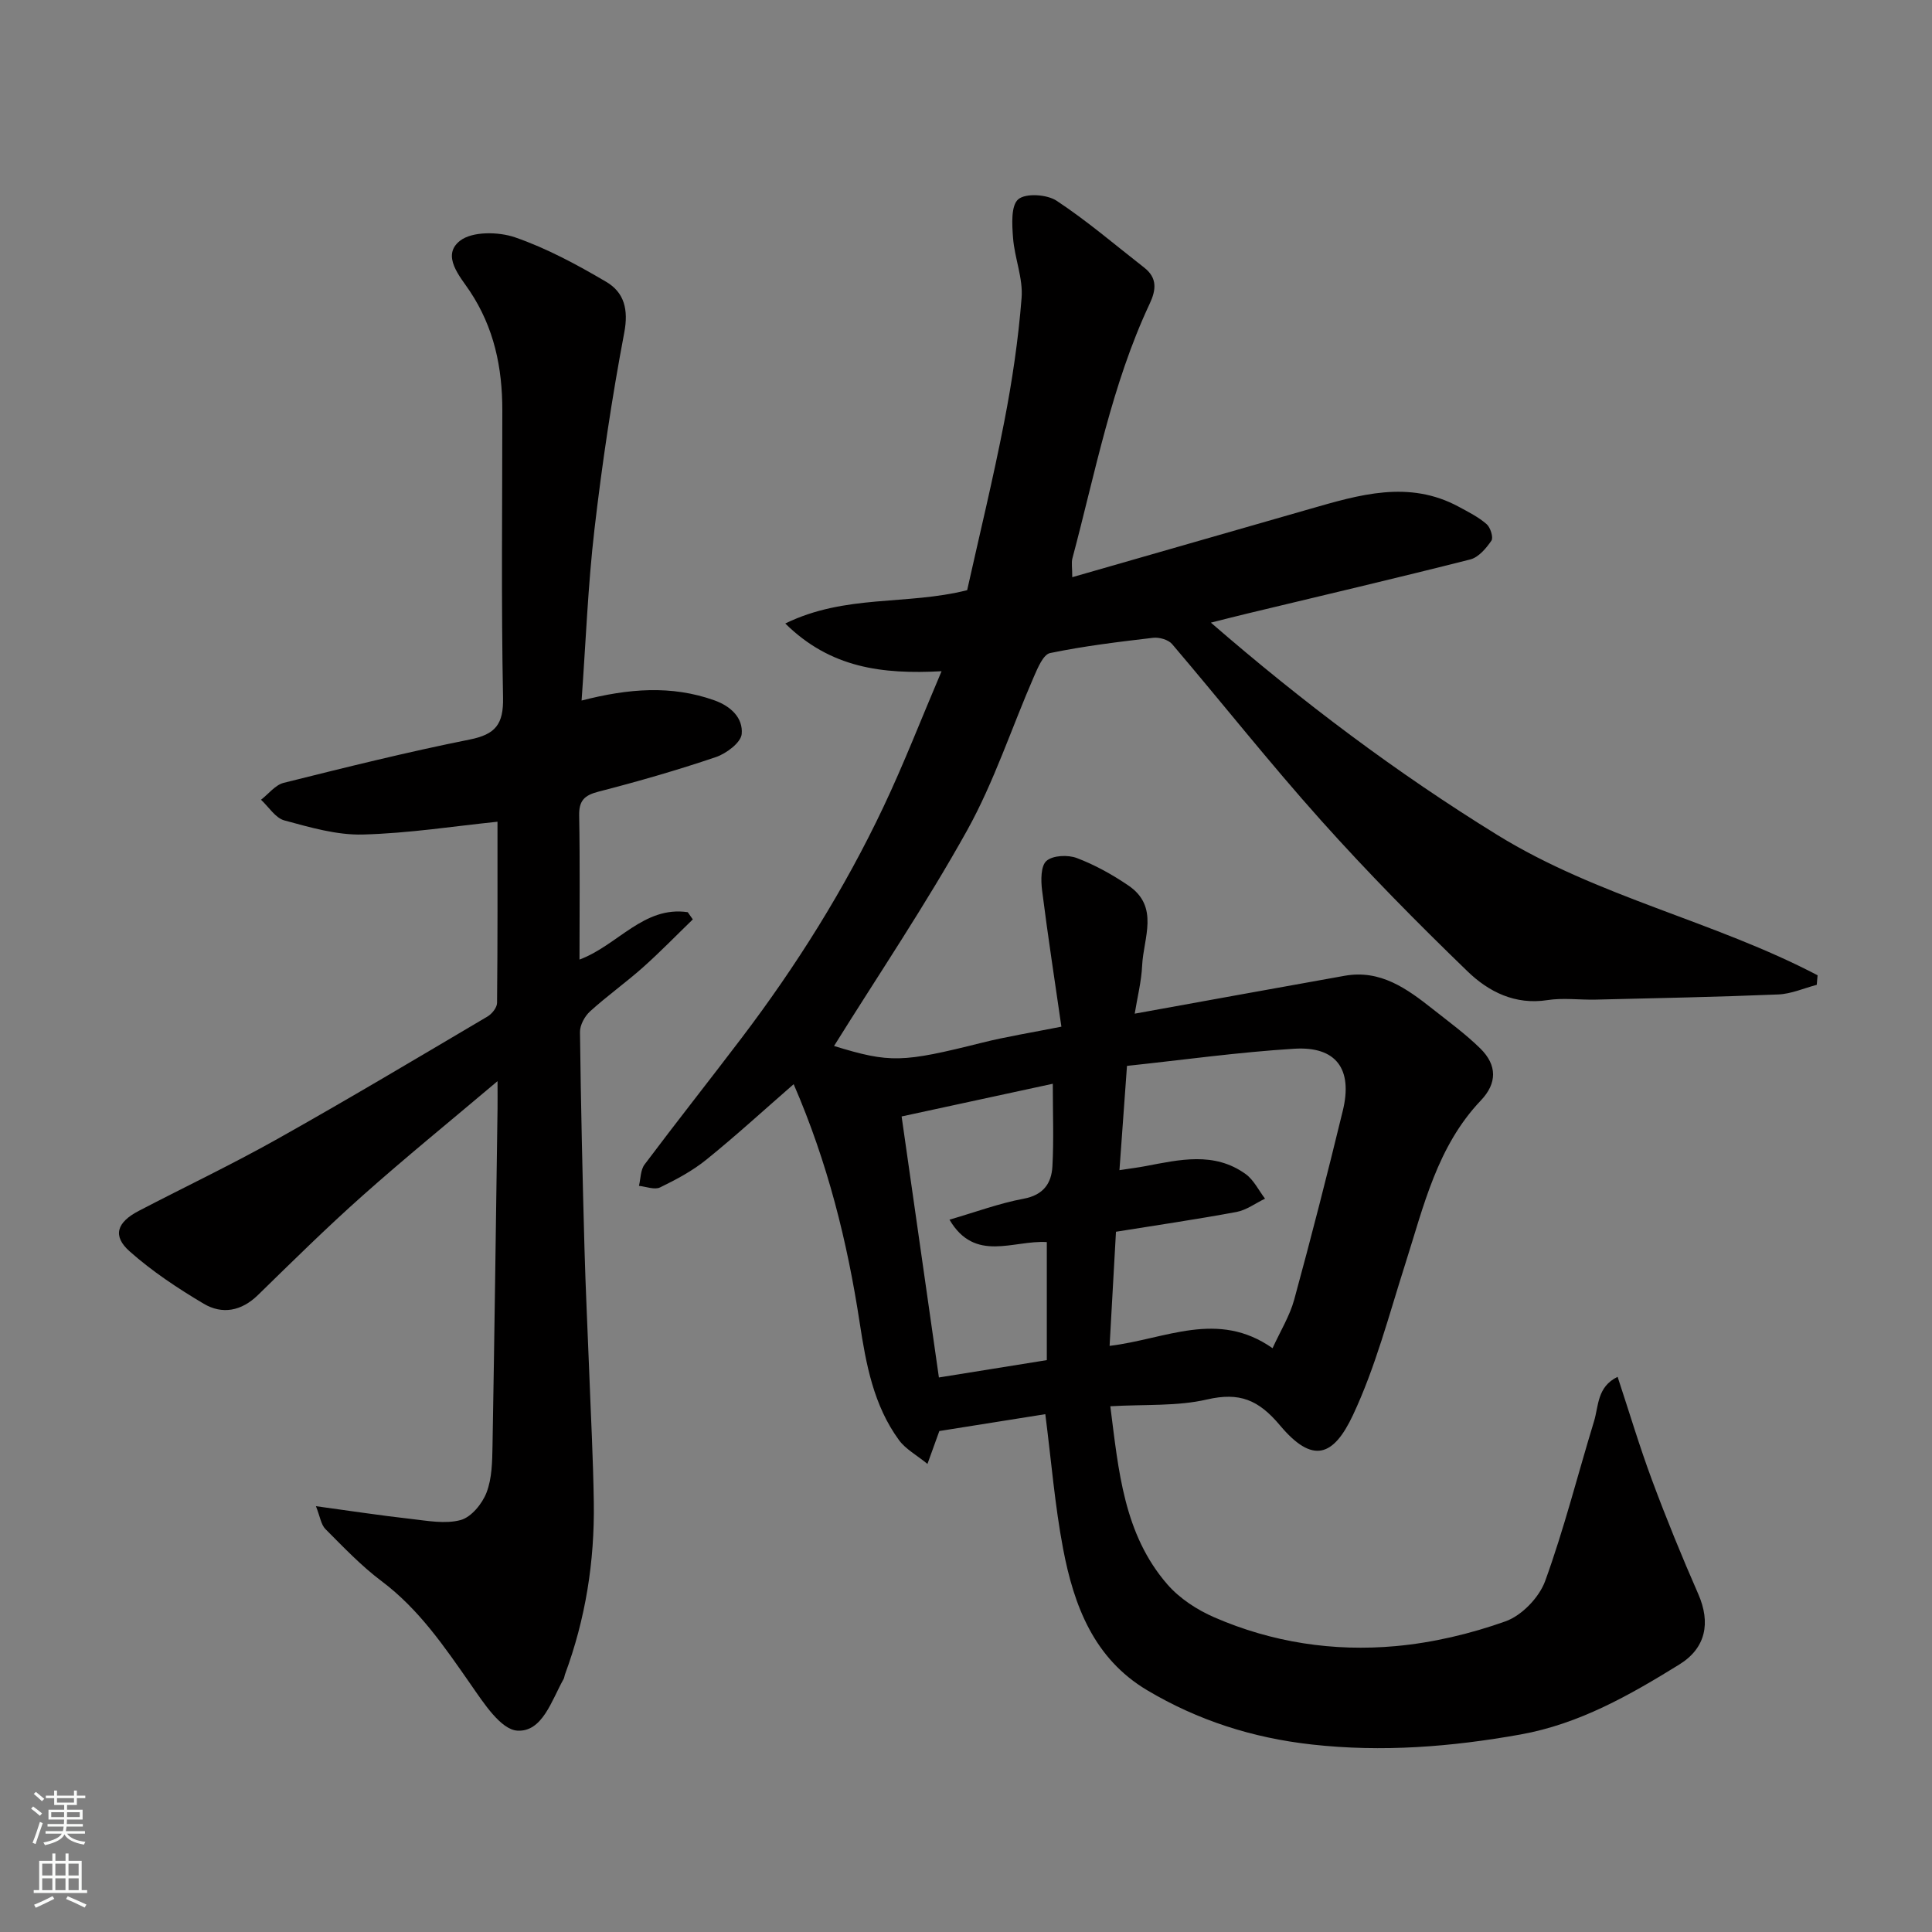
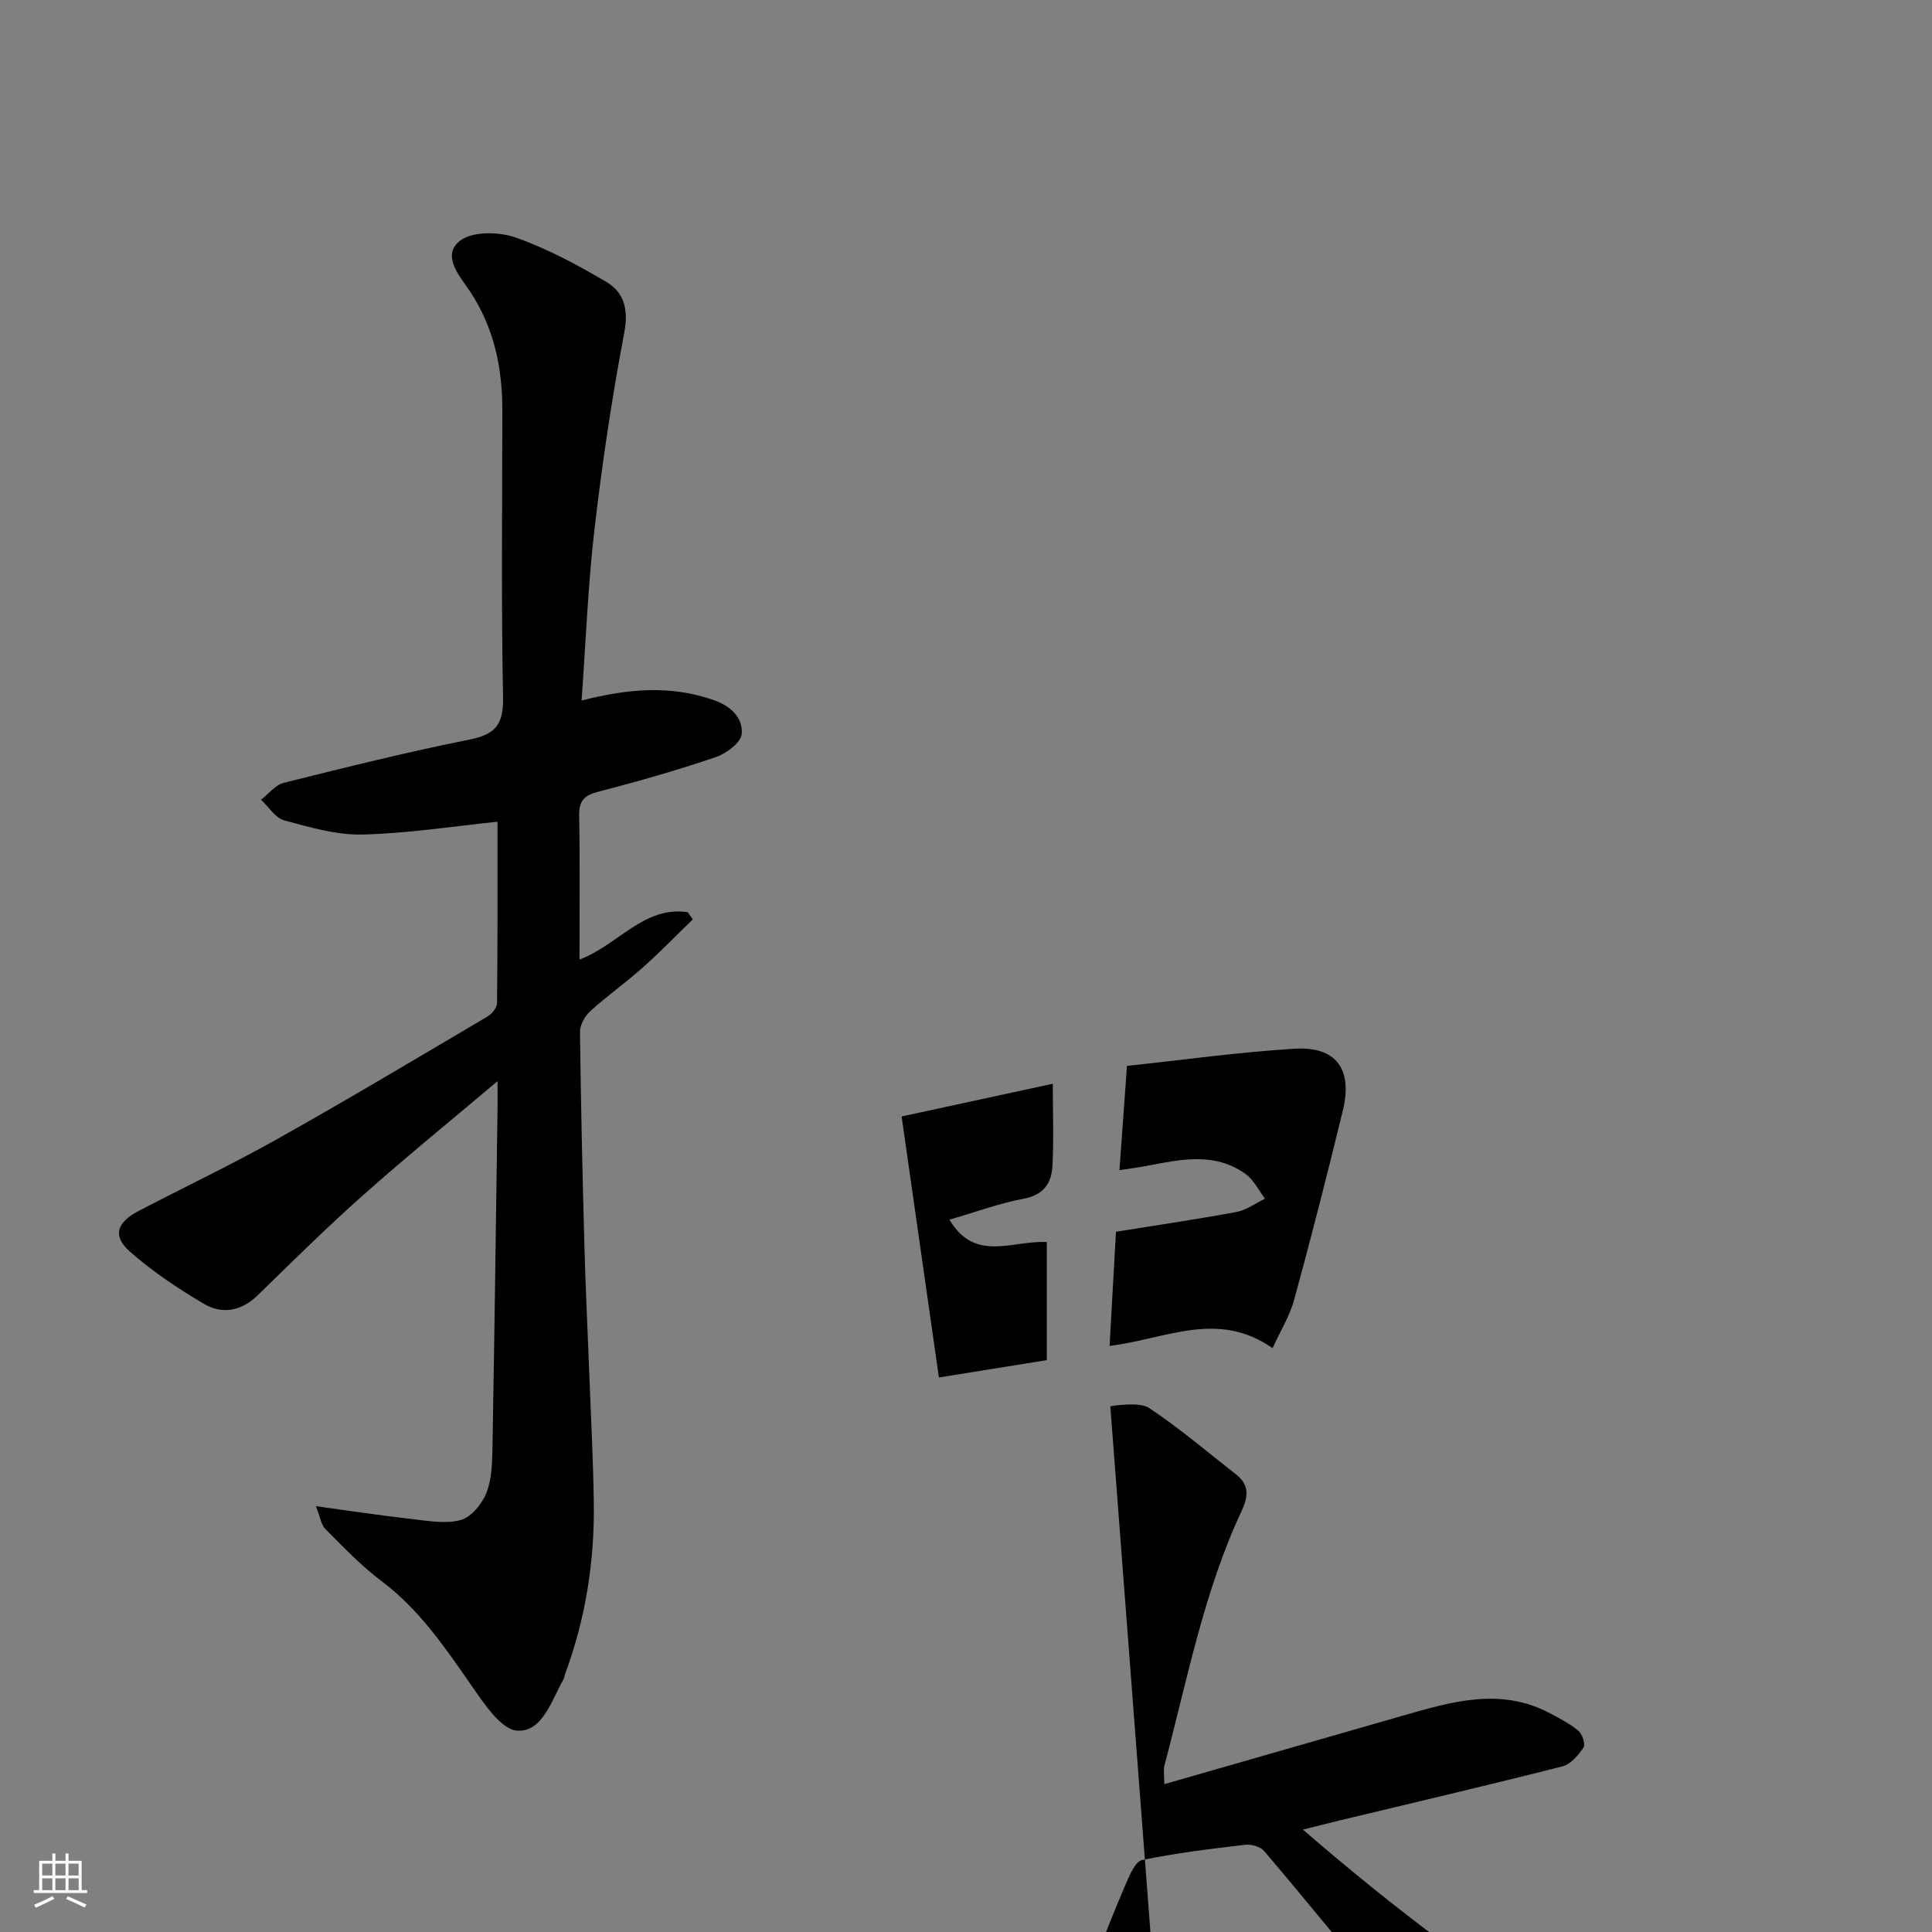
<svg xmlns="http://www.w3.org/2000/svg" enable-background="new 0 0 400 400" viewBox="0 0 400 400">
  <rect x="0" y="0" width="400" height="400" fill="#808080" stroke="none" />
-   <path d="m229.88 291.15c1.71 13.35 2.77 26.47 11.81 36.88 2.54 2.92 6.16 5.28 9.74 6.83 11.94 5.19 24.65 7.12 37.53 5.95 7.7-.7 15.46-2.54 22.74-5.13 3.37-1.2 6.97-4.94 8.21-8.35 3.93-10.82 6.75-22.05 10.12-33.08.97-3.18.61-7.13 4.88-9.19 2.4 7.27 4.54 14.44 7.14 21.43 2.95 7.93 6.15 15.77 9.55 23.52 2.61 5.95 1.6 11.2-3.92 14.61-10.27 6.35-20.72 12.31-32.89 14.49-14.33 2.56-28.6 3.7-43.2 2.07-12.29-1.37-23.58-4.99-34.09-11.24-11.03-6.57-15.16-17.52-17.39-29.25-1.71-8.98-2.44-18.15-3.69-27.9-7.15 1.14-14.35 2.28-21.94 3.49-.59 1.64-1.29 3.58-2.46 6.81-2.27-1.86-4.54-3.07-5.9-4.94-5.26-7.19-6.82-15.71-8.13-24.28-2.56-16.79-6.63-33.16-13.67-49.4-6.19 5.39-11.98 10.7-18.07 15.62-2.88 2.33-6.25 4.13-9.59 5.75-1.14.55-2.9-.17-4.37-.32.36-1.49.31-3.29 1.16-4.42 6.58-8.77 13.38-17.36 20.01-26.09 11.39-15 21.38-30.91 29.44-47.93 4.22-8.9 7.78-18.11 12.04-28.11-12.34.66-23.01-.67-32.36-9.88 12.5-6.1 25.03-3.72 37.66-6.9 2.47-11.1 5.35-22.91 7.67-34.83 1.65-8.48 2.93-17.09 3.6-25.7.32-4.07-1.46-8.25-1.77-12.42-.21-2.73-.46-6.67 1.08-7.98s5.95-1.02 7.95.31c6.33 4.18 12.13 9.16 18.13 13.84 2.73 2.13 2.48 4.6 1.13 7.47-7.88 16.79-11.26 34.97-16 52.72-.24.91-.03 1.94-.03 3.9 16.75-4.81 32.93-9.45 49.1-14.1 10.28-2.95 20.57-6.1 30.96-.46 1.98 1.07 4.04 2.11 5.72 3.57.8.69 1.45 2.78 1 3.43-1.09 1.59-2.67 3.46-4.39 3.89-15.3 3.88-30.67 7.48-46.03 11.17-2.33.56-4.64 1.15-7.66 1.91 19.03 16.49 38.44 31.09 59.34 43.98 20.78 12.81 44.89 17.82 66.27 29.03-.06.66-.11 1.32-.17 1.98-2.65.69-5.28 1.88-7.96 1.99-12.59.52-25.2.77-37.8 1.07-3.33.08-6.73-.41-9.99.1-6.71 1.05-12.2-1.74-16.54-5.94-10.43-10.08-20.65-20.44-30.33-31.25-10.62-11.86-20.51-24.38-30.84-36.51-.78-.92-2.67-1.46-3.94-1.31-7.14.84-14.3 1.7-21.33 3.16-1.41.29-2.55 3.05-3.35 4.88-4.62 10.6-8.23 21.75-13.81 31.8-8.54 15.36-18.42 29.98-27.57 44.67 11.62 3.56 14.11 3.46 30.68-.69 5.03-1.26 10.17-2.07 16.39-3.31-1.37-9.51-2.82-18.86-4-28.24-.26-2.04-.28-5.05.91-6.08 1.33-1.16 4.44-1.29 6.29-.59 3.75 1.42 7.36 3.43 10.68 5.69 6.47 4.4 3.11 10.85 2.84 16.54-.15 3.3-.99 6.57-1.54 9.99 14.96-2.7 29.22-5.31 43.49-7.85 7.4-1.31 12.88 2.68 18.22 6.9 3.34 2.64 6.81 5.18 9.84 8.15 3.53 3.47 3.48 7.23.12 10.76-9.06 9.52-11.84 21.89-15.65 33.84-3.36 10.53-6.16 21.36-10.83 31.3-4.03 8.57-8.32 10.23-15.11 2.14-4.47-5.33-8.39-6.9-15.09-5.37-6.16 1.44-12.77.99-20.04 1.41zm1.89-48.88c2.42-.37 3.87-.55 5.3-.82 7.1-1.34 14.29-3.08 20.82 1.62 1.69 1.22 2.7 3.37 4.02 5.1-1.96.94-3.83 2.36-5.89 2.75-8.27 1.54-16.6 2.75-24.97 4.1-.46 8.34-.89 16-1.32 23.63 11.6-1.39 22.34-7.52 33.74.48 1.63-3.58 3.56-6.68 4.48-10.05 3.55-13 6.89-26.06 10.07-39.15 2.09-8.61-1.39-13.34-10.06-12.8-11.55.71-23.05 2.32-34.63 3.55-.53 7.41-1.02 14.08-1.56 21.59zm-37.38 42.92c7.54-1.21 14.87-2.39 22.34-3.59 0-8.17 0-16.24 0-24.44-6.94-.44-14.87 4.35-20.15-4.64 5.44-1.58 10.32-3.4 15.36-4.34 4.09-.76 5.76-3.19 5.95-6.7.3-5.42.08-10.88.08-17.1-10.82 2.34-20.9 4.52-31.3 6.77 2.6 18.19 5.09 35.64 7.72 54.04z" fill="#010000" />
+   <path d="m229.88 291.15s5.95-1.02 7.95.31c6.33 4.18 12.13 9.16 18.13 13.84 2.73 2.13 2.48 4.6 1.13 7.47-7.88 16.79-11.26 34.97-16 52.72-.24.91-.03 1.94-.03 3.9 16.75-4.81 32.93-9.45 49.1-14.1 10.28-2.95 20.57-6.1 30.96-.46 1.98 1.07 4.04 2.11 5.72 3.57.8.69 1.45 2.78 1 3.43-1.09 1.59-2.67 3.46-4.39 3.89-15.3 3.88-30.67 7.48-46.03 11.17-2.33.56-4.64 1.15-7.66 1.91 19.03 16.49 38.44 31.09 59.34 43.98 20.78 12.81 44.89 17.82 66.27 29.03-.06.66-.11 1.32-.17 1.98-2.65.69-5.28 1.88-7.96 1.99-12.59.52-25.2.77-37.8 1.07-3.33.08-6.73-.41-9.99.1-6.71 1.05-12.2-1.74-16.54-5.94-10.43-10.08-20.65-20.44-30.33-31.25-10.62-11.86-20.51-24.38-30.84-36.51-.78-.92-2.67-1.46-3.94-1.31-7.14.84-14.3 1.7-21.33 3.16-1.41.29-2.55 3.05-3.35 4.88-4.62 10.6-8.23 21.75-13.81 31.8-8.54 15.36-18.42 29.98-27.57 44.67 11.62 3.56 14.11 3.46 30.68-.69 5.03-1.26 10.17-2.07 16.39-3.31-1.37-9.51-2.82-18.86-4-28.24-.26-2.04-.28-5.05.91-6.08 1.33-1.16 4.44-1.29 6.29-.59 3.75 1.42 7.36 3.43 10.68 5.69 6.47 4.4 3.11 10.85 2.84 16.54-.15 3.3-.99 6.57-1.54 9.99 14.96-2.7 29.22-5.31 43.49-7.85 7.4-1.31 12.88 2.68 18.22 6.9 3.34 2.64 6.81 5.18 9.84 8.15 3.53 3.47 3.48 7.23.12 10.76-9.06 9.52-11.84 21.89-15.65 33.84-3.36 10.53-6.16 21.36-10.83 31.3-4.03 8.57-8.32 10.23-15.11 2.14-4.47-5.33-8.39-6.9-15.09-5.37-6.16 1.44-12.77.99-20.04 1.41zm1.89-48.88c2.42-.37 3.87-.55 5.3-.82 7.1-1.34 14.29-3.08 20.82 1.62 1.69 1.22 2.7 3.37 4.02 5.1-1.96.94-3.83 2.36-5.89 2.75-8.27 1.54-16.6 2.75-24.97 4.1-.46 8.34-.89 16-1.32 23.63 11.6-1.39 22.34-7.52 33.74.48 1.63-3.58 3.56-6.68 4.48-10.05 3.55-13 6.89-26.06 10.07-39.15 2.09-8.61-1.39-13.34-10.06-12.8-11.55.71-23.05 2.32-34.63 3.55-.53 7.41-1.02 14.08-1.56 21.59zm-37.38 42.92c7.54-1.21 14.87-2.39 22.34-3.59 0-8.17 0-16.24 0-24.44-6.94-.44-14.87 4.35-20.15-4.64 5.44-1.58 10.32-3.4 15.36-4.34 4.09-.76 5.76-3.19 5.95-6.7.3-5.42.08-10.88.08-17.1-10.82 2.34-20.9 4.52-31.3 6.77 2.6 18.19 5.09 35.64 7.72 54.04z" fill="#010000" />
  <path d="m65.41 311.84c7.12.97 13.36 1.93 19.63 2.63 3.44.39 7.14 1.1 10.33.24 2.2-.6 4.47-3.37 5.36-5.69 1.14-2.96 1.18-6.43 1.24-9.69.41-23.26.71-46.52 1.04-69.79.02-1.6 0-3.2 0-5.7-9.81 8.29-19.07 15.81-27.97 23.73-7.43 6.61-14.52 13.61-21.64 20.56-3.42 3.33-7.38 4.07-11.23 1.79-5.37-3.19-10.67-6.7-15.32-10.83-3.62-3.21-2.67-6.02 1.88-8.39 9.54-4.97 19.28-9.6 28.65-14.86 14.65-8.22 29.08-16.84 43.55-25.38.92-.54 1.97-1.85 1.98-2.82.13-12.74.09-25.49.09-37.51-8.81.9-18.34 2.4-27.9 2.65-5.39.14-10.92-1.49-16.22-2.92-1.86-.5-3.24-2.8-4.84-4.28 1.56-1.2 2.95-3.06 4.69-3.5 12.78-3.19 25.58-6.38 38.49-8.96 5.36-1.07 7.04-3.15 6.93-8.7-.39-19.82-.15-39.65-.15-59.48 0-8.84-1.69-17.08-6.74-24.68-1.94-2.92-5.99-7.33-2.01-10.42 2.54-1.97 7.96-1.88 11.39-.7 6.57 2.27 12.83 5.66 18.85 9.2 3.75 2.2 4.67 5.74 3.75 10.56-2.55 13.47-4.58 27.06-6.16 40.67-1.35 11.6-1.79 23.31-2.67 35.47 9.79-2.52 18.6-3.19 27.45-.06 3.53 1.25 6 3.7 5.7 6.99-.16 1.78-3.18 4.04-5.35 4.78-8 2.71-16.14 5.05-24.33 7.16-2.94.76-4.03 1.89-3.97 4.96.18 9.79.07 19.58.07 29.8 7.91-2.95 13.3-11.16 22.41-9.81.35.5.7.99 1.05 1.49-3.43 3.32-6.75 6.75-10.31 9.92-3.55 3.16-7.45 5.93-10.96 9.12-1.11 1.01-2.11 2.84-2.09 4.28.18 14.93.52 29.87.93 44.79.23 8.44.65 16.87.97 25.3.34 9.1.83 18.2.96 27.3.18 12.22-1.71 24.14-5.98 35.64-.11.31-.12.66-.28.94-2.47 4.38-4.37 11-9.58 10.67-3.42-.22-6.97-5.73-9.58-9.48-5.45-7.82-10.73-15.63-18.53-21.48-4.21-3.16-7.89-7.04-11.62-10.78-.91-.92-1.1-2.57-1.96-4.73z" fill="#010000" />
  <g fill="#fafbfa">
-     <path d="m6.44 374.46.42-.45c.65.47 1.27.95 1.85 1.44l-.45.49c-.65-.56-1.25-1.06-1.82-1.48m.93 7.33-.63-.26c.55-1.36 1.05-2.8 1.52-4.33.19.1.38.19.59.27-.46 1.29-.95 2.73-1.48 4.32m-.38-10.38.44-.42c.43.34 1.01.82 1.74 1.44l-.49.49c-.53-.51-1.09-1.01-1.69-1.51m2.5.35h1.72v-1.04h.59v1.04h3.52v-1.04h.59v1.04h1.75v.53h-1.75v1.42h-2.03v.97h3.22v2.03h-3.24c0 .35-.01.66-.03.93h3.32v.53h-3.37c-.03.27-.08.58-.15.94h3.96v.53h-3.71c.67.92 1.93 1.48 3.79 1.68-.13.24-.23.44-.29.59-2.13-.38-3.48-1.08-4.04-2.12-.43.97-1.77 1.72-4.03 2.23-.09-.19-.2-.37-.33-.55 2.1-.42 3.37-1.03 3.81-1.83h-3.36v-.53h3.58c.08-.29.13-.61.16-.94h-3.33v-.53h3.39c.02-.27.04-.58.04-.93h-3.23v-2.03h3.25v-.97h-2.07v-1.42h-1.73zm1.12 3.44v1h2.65c.01-.3.02-.44.01-.4v-.25-.35zm1.19-2h3.52v-.91h-3.52zm4.71 2h-2.63v.59c0 .15-.01.28-.01.4h2.64z" />
    <path d="m13.56 383.74h.63v1.52h2.72v6.07h1.13v.6h-11.06v-.6h1.13v-6.07h2.73v-1.52h.63v1.52h2.1v-1.52zm-2.69 8.83.38.56c-1.24.63-2.53 1.25-3.85 1.85-.1-.21-.21-.42-.34-.63 1.36-.55 2.63-1.15 3.81-1.78m-2.13-4.27h2.1v-2.45h-2.1zm0 3.04h2.1v-2.46h-2.1zm2.72-3.04h2.1v-2.45h-2.1zm0 3.04h2.1v-2.46h-2.1zm6.07 3.6c-1.41-.71-2.7-1.3-3.86-1.78l.35-.56c1.45.62 2.75 1.19 3.88 1.72zm-1.25-9.09h-2.1v2.45h2.1zm-2.09 5.49h2.1v-2.46h-2.1z" />
  </g>
</svg>